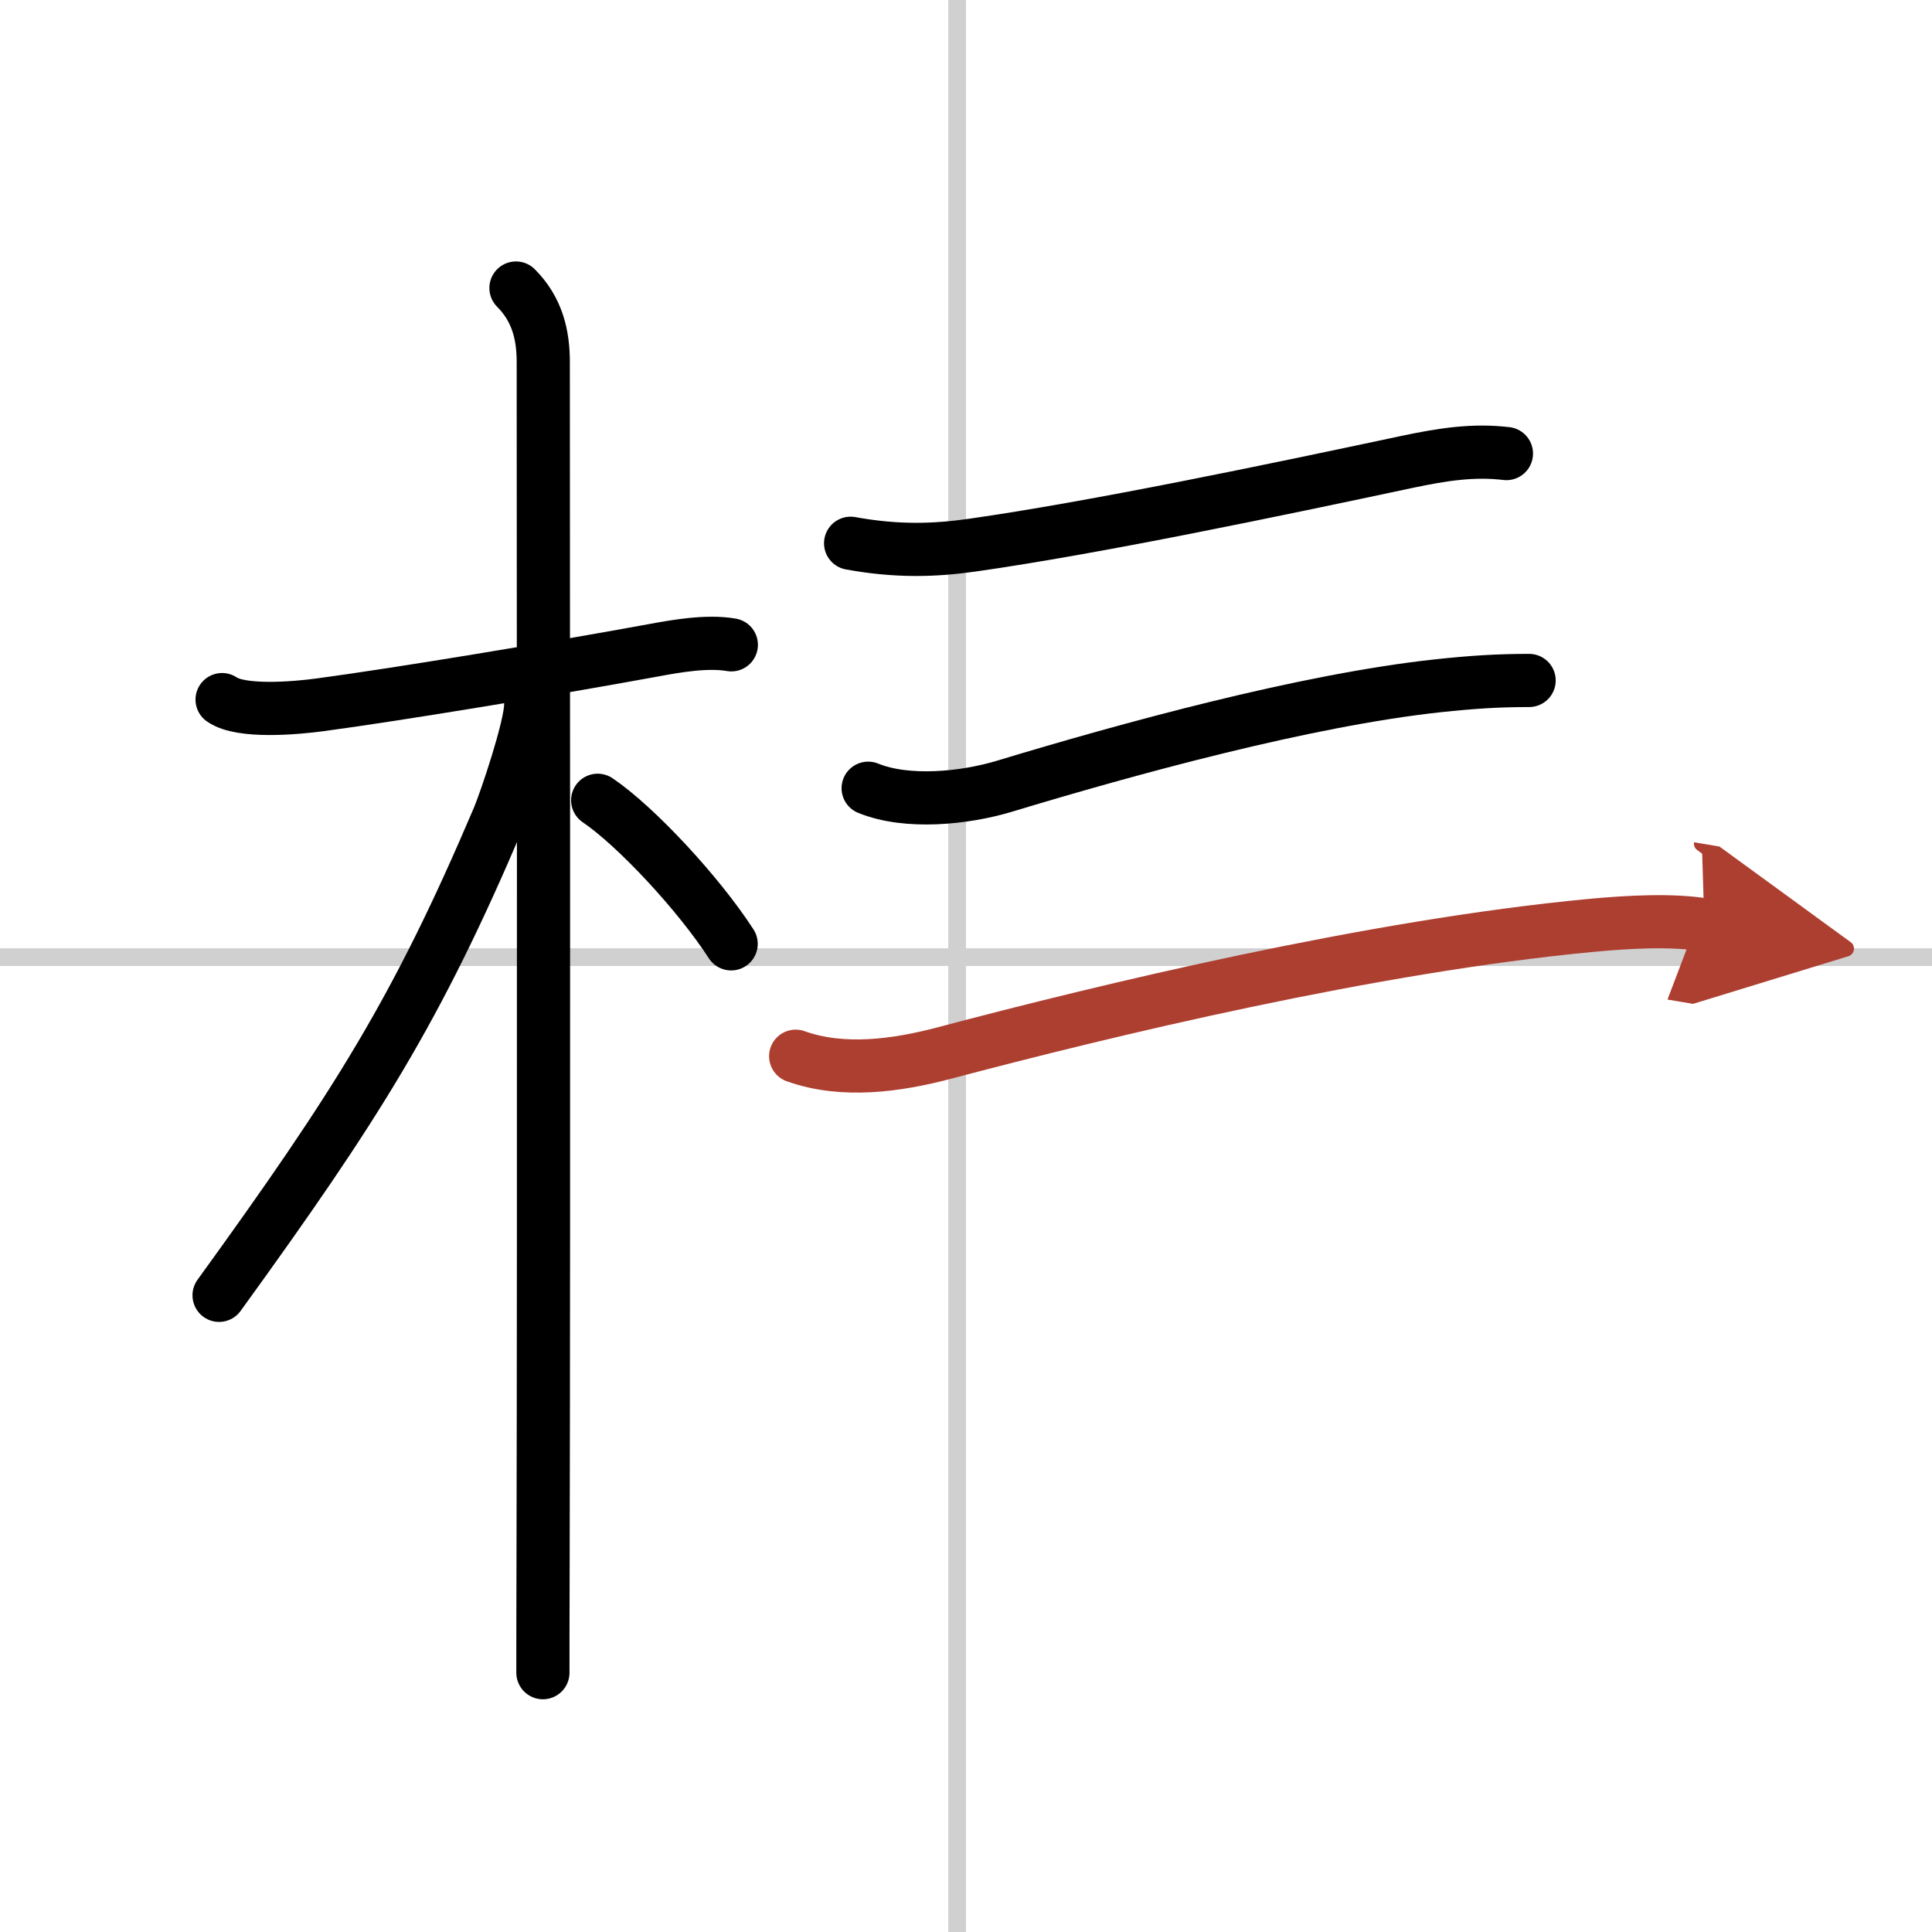
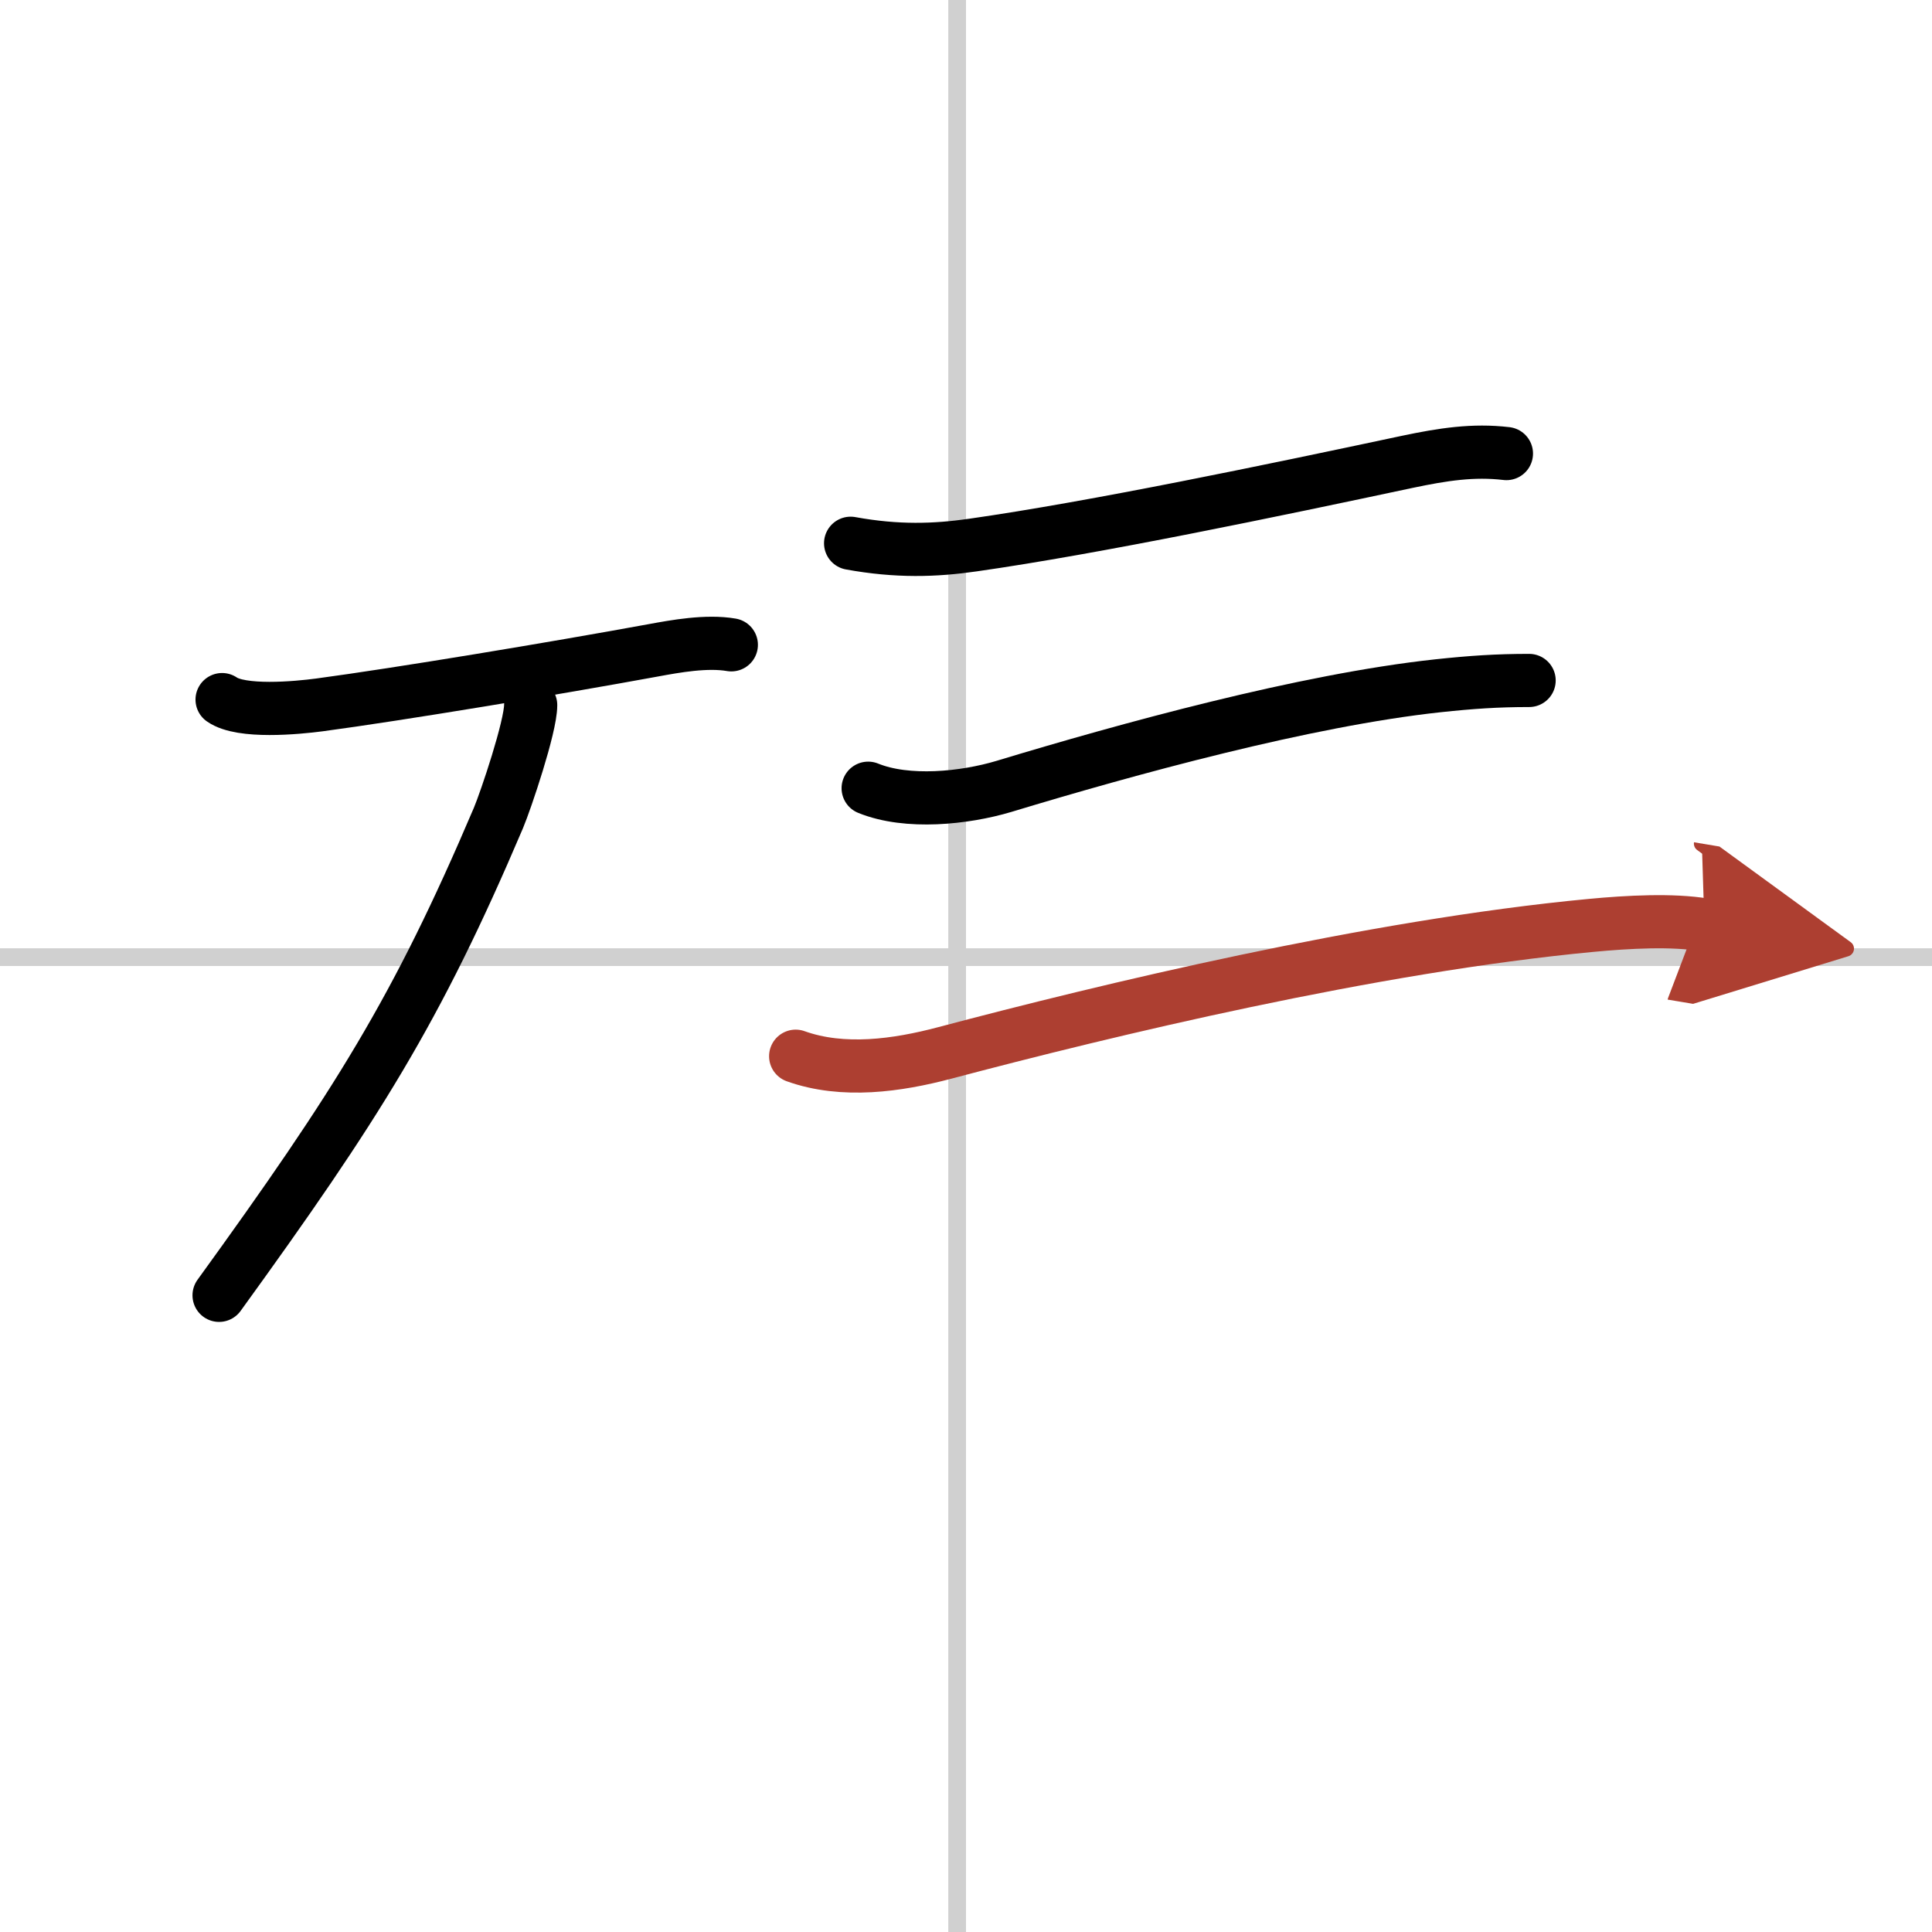
<svg xmlns="http://www.w3.org/2000/svg" width="400" height="400" viewBox="0 0 109 109">
  <defs>
    <marker id="a" markerWidth="4" orient="auto" refX="1" refY="5" viewBox="0 0 10 10">
      <polyline points="0 0 10 5 0 10 1 5" fill="#ad3f31" stroke="#ad3f31" />
    </marker>
  </defs>
  <g fill="none" stroke="#000" stroke-linecap="round" stroke-linejoin="round" stroke-width="3">
    <rect width="100%" height="100%" fill="#fff" stroke="#fff" />
    <line x1="54" x2="54" y2="109" stroke="#d0d0d0" stroke-width="1" />
    <line x2="109" y1="54" y2="54" stroke="#d0d0d0" stroke-width="1" />
    <path d="m12.53 39.47c1.09 0.76 4.21 0.47 5.49 0.3 4.48-0.6 13.22-2.05 18.84-3.08 1.25-0.23 3.01-0.55 4.4-0.31" />
-     <path d="m29.11 16.25c1.19 1.19 1.54 2.62 1.54 4.17 0 0.81 0.04 48.92-0.01 67.45-0.01 3.15-0.01 5.45-0.01 6.5" />
    <path d="m29.94 39.78c0 1.22-1.4 5.37-1.82 6.37-4.62 10.86-7.98 16.18-15.76 26.93" />
-     <path d="m33.72 45.15c2.16 1.46 5.71 5.28 7.53 8.1" />
    <path d="m47.99 30.65c2.63 0.48 4.77 0.41 6.91 0.1 6.87-0.98 16.92-3.08 24.48-4.69 2.04-0.43 3.74-0.69 5.61-0.47" />
    <path d="m48.98 44.47c2.21 0.9 5.44 0.56 7.65-0.1 7-2.12 17-4.87 24.5-5.68 1.87-0.2 3.33-0.3 5.14-0.3" />
    <path d="m44.89 59.59c2.68 0.96 5.74 0.52 8.39-0.18 9.09-2.41 24.09-6.03 36.48-7.2 2.1-0.2 4.61-0.33 6.4-0.03" marker-end="url(#a)" stroke="#ad3f31" />
  </g>
</svg>